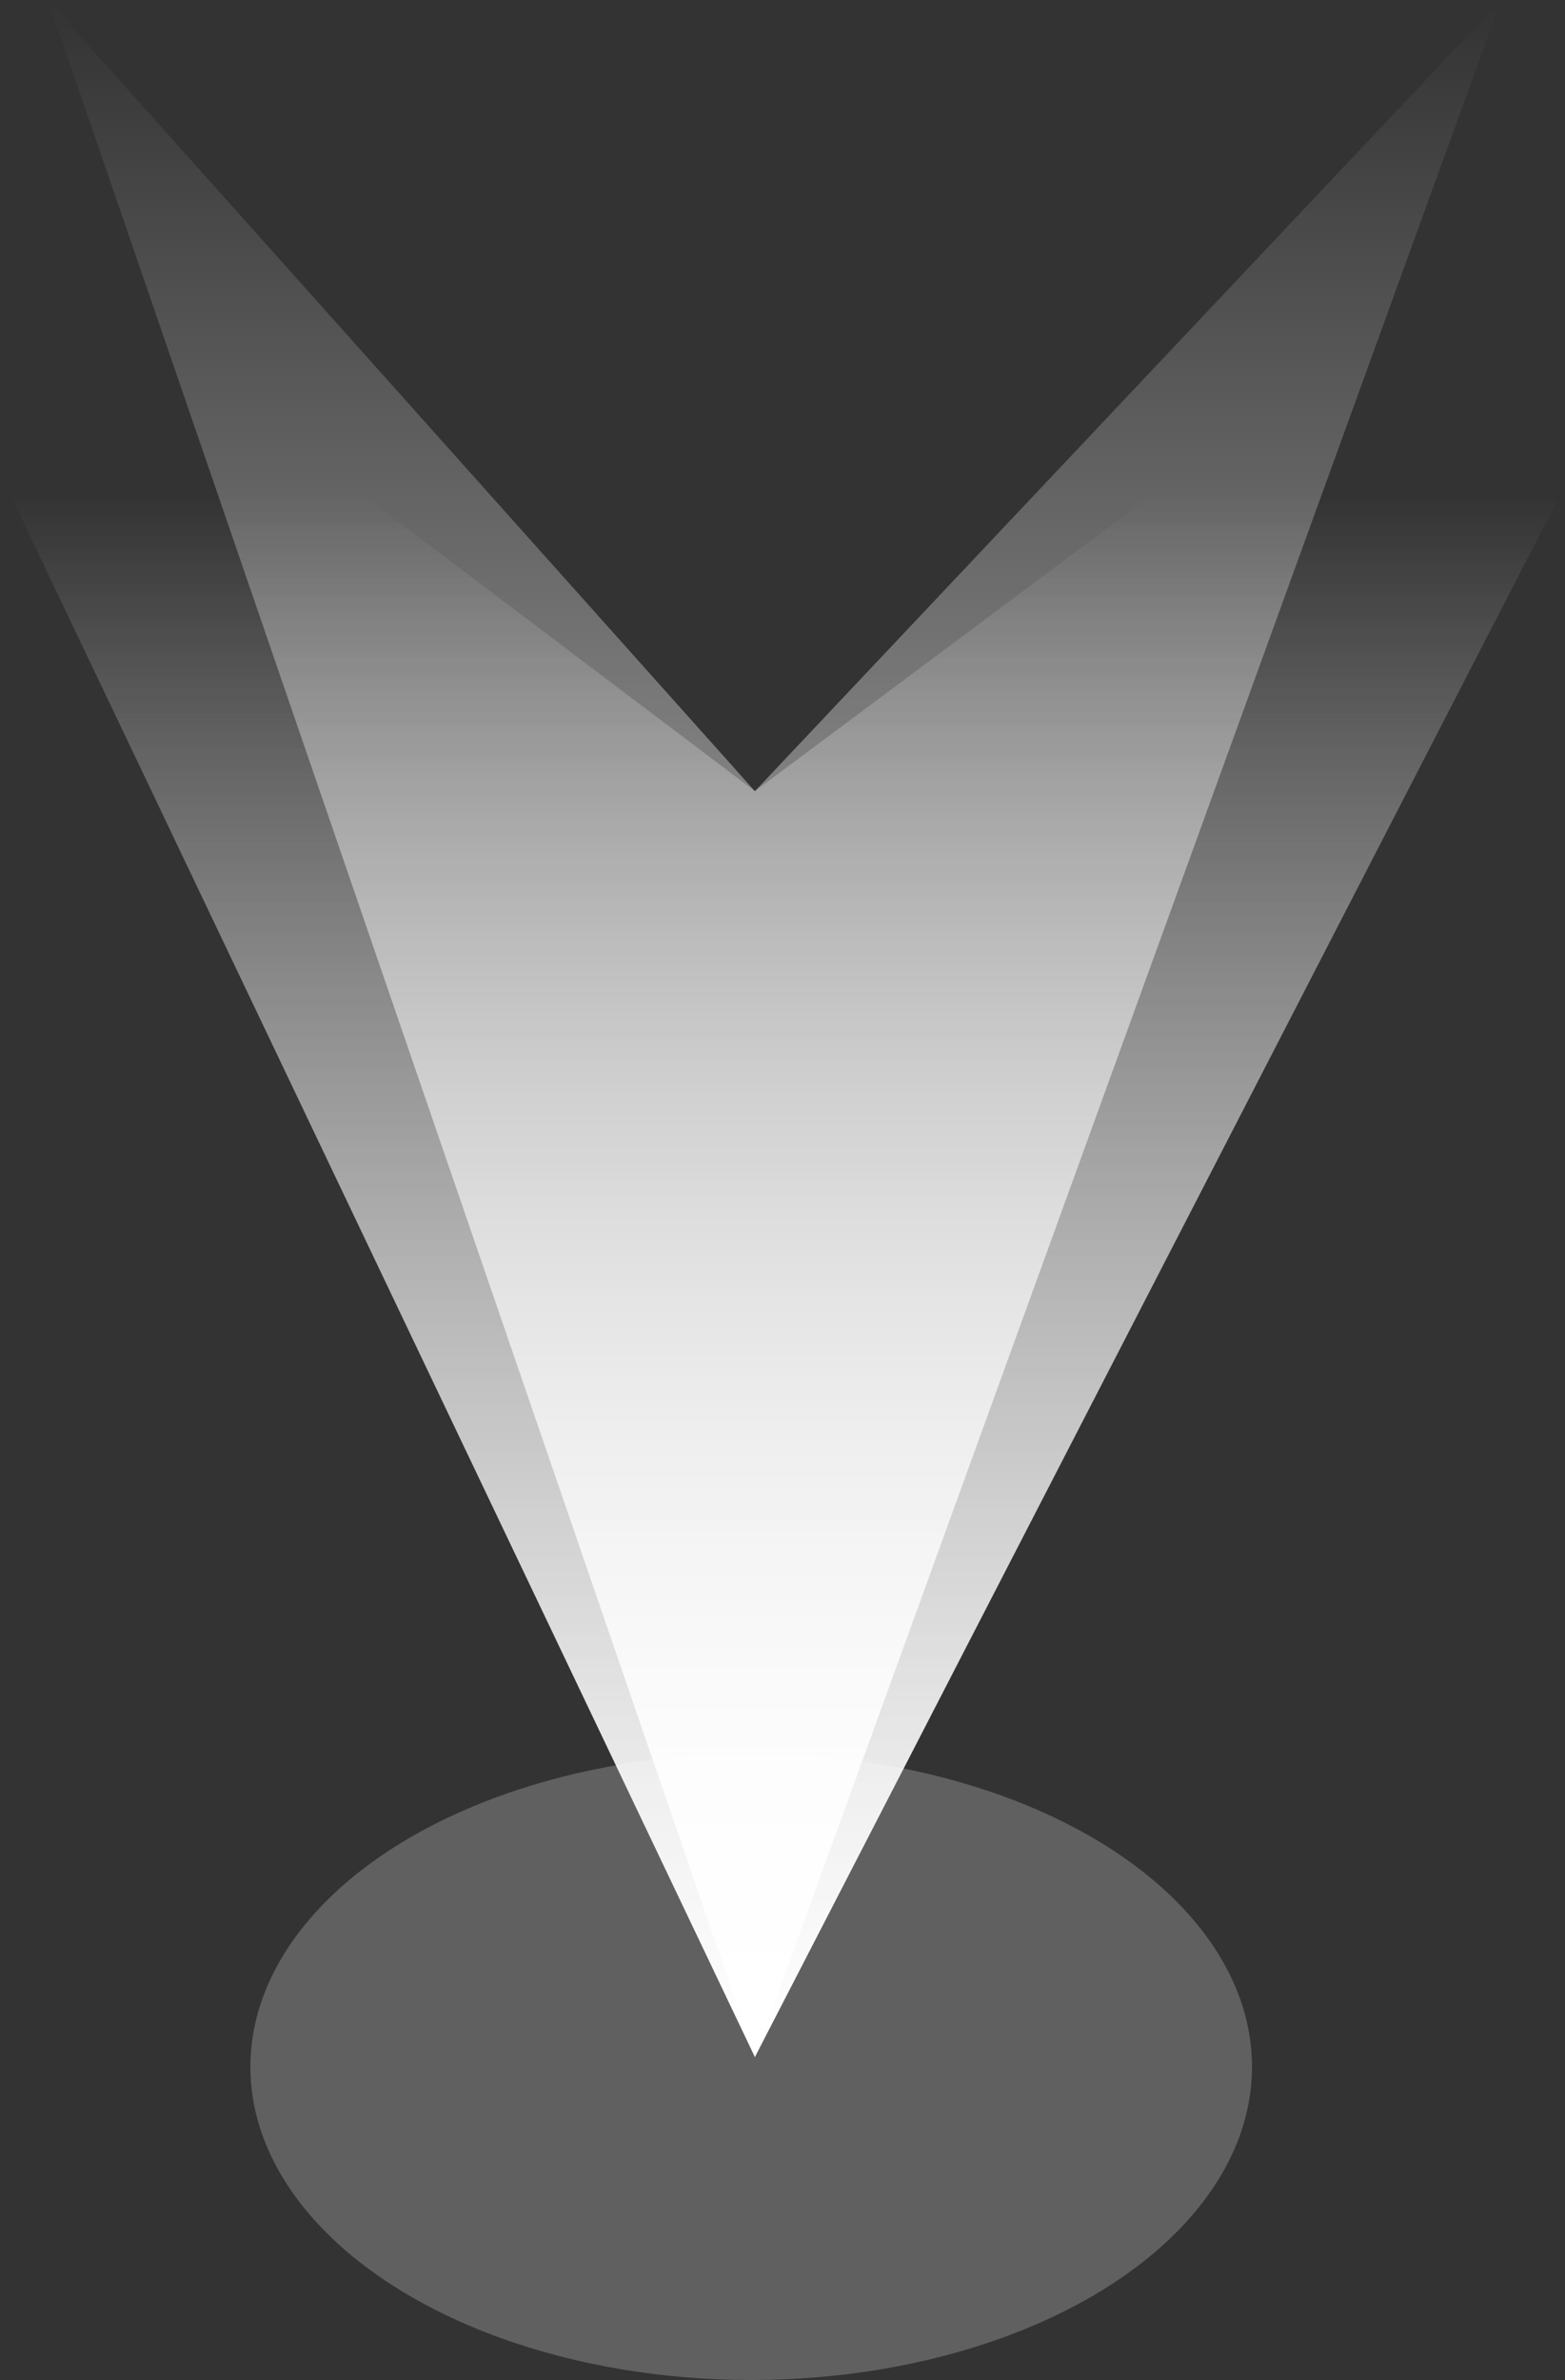
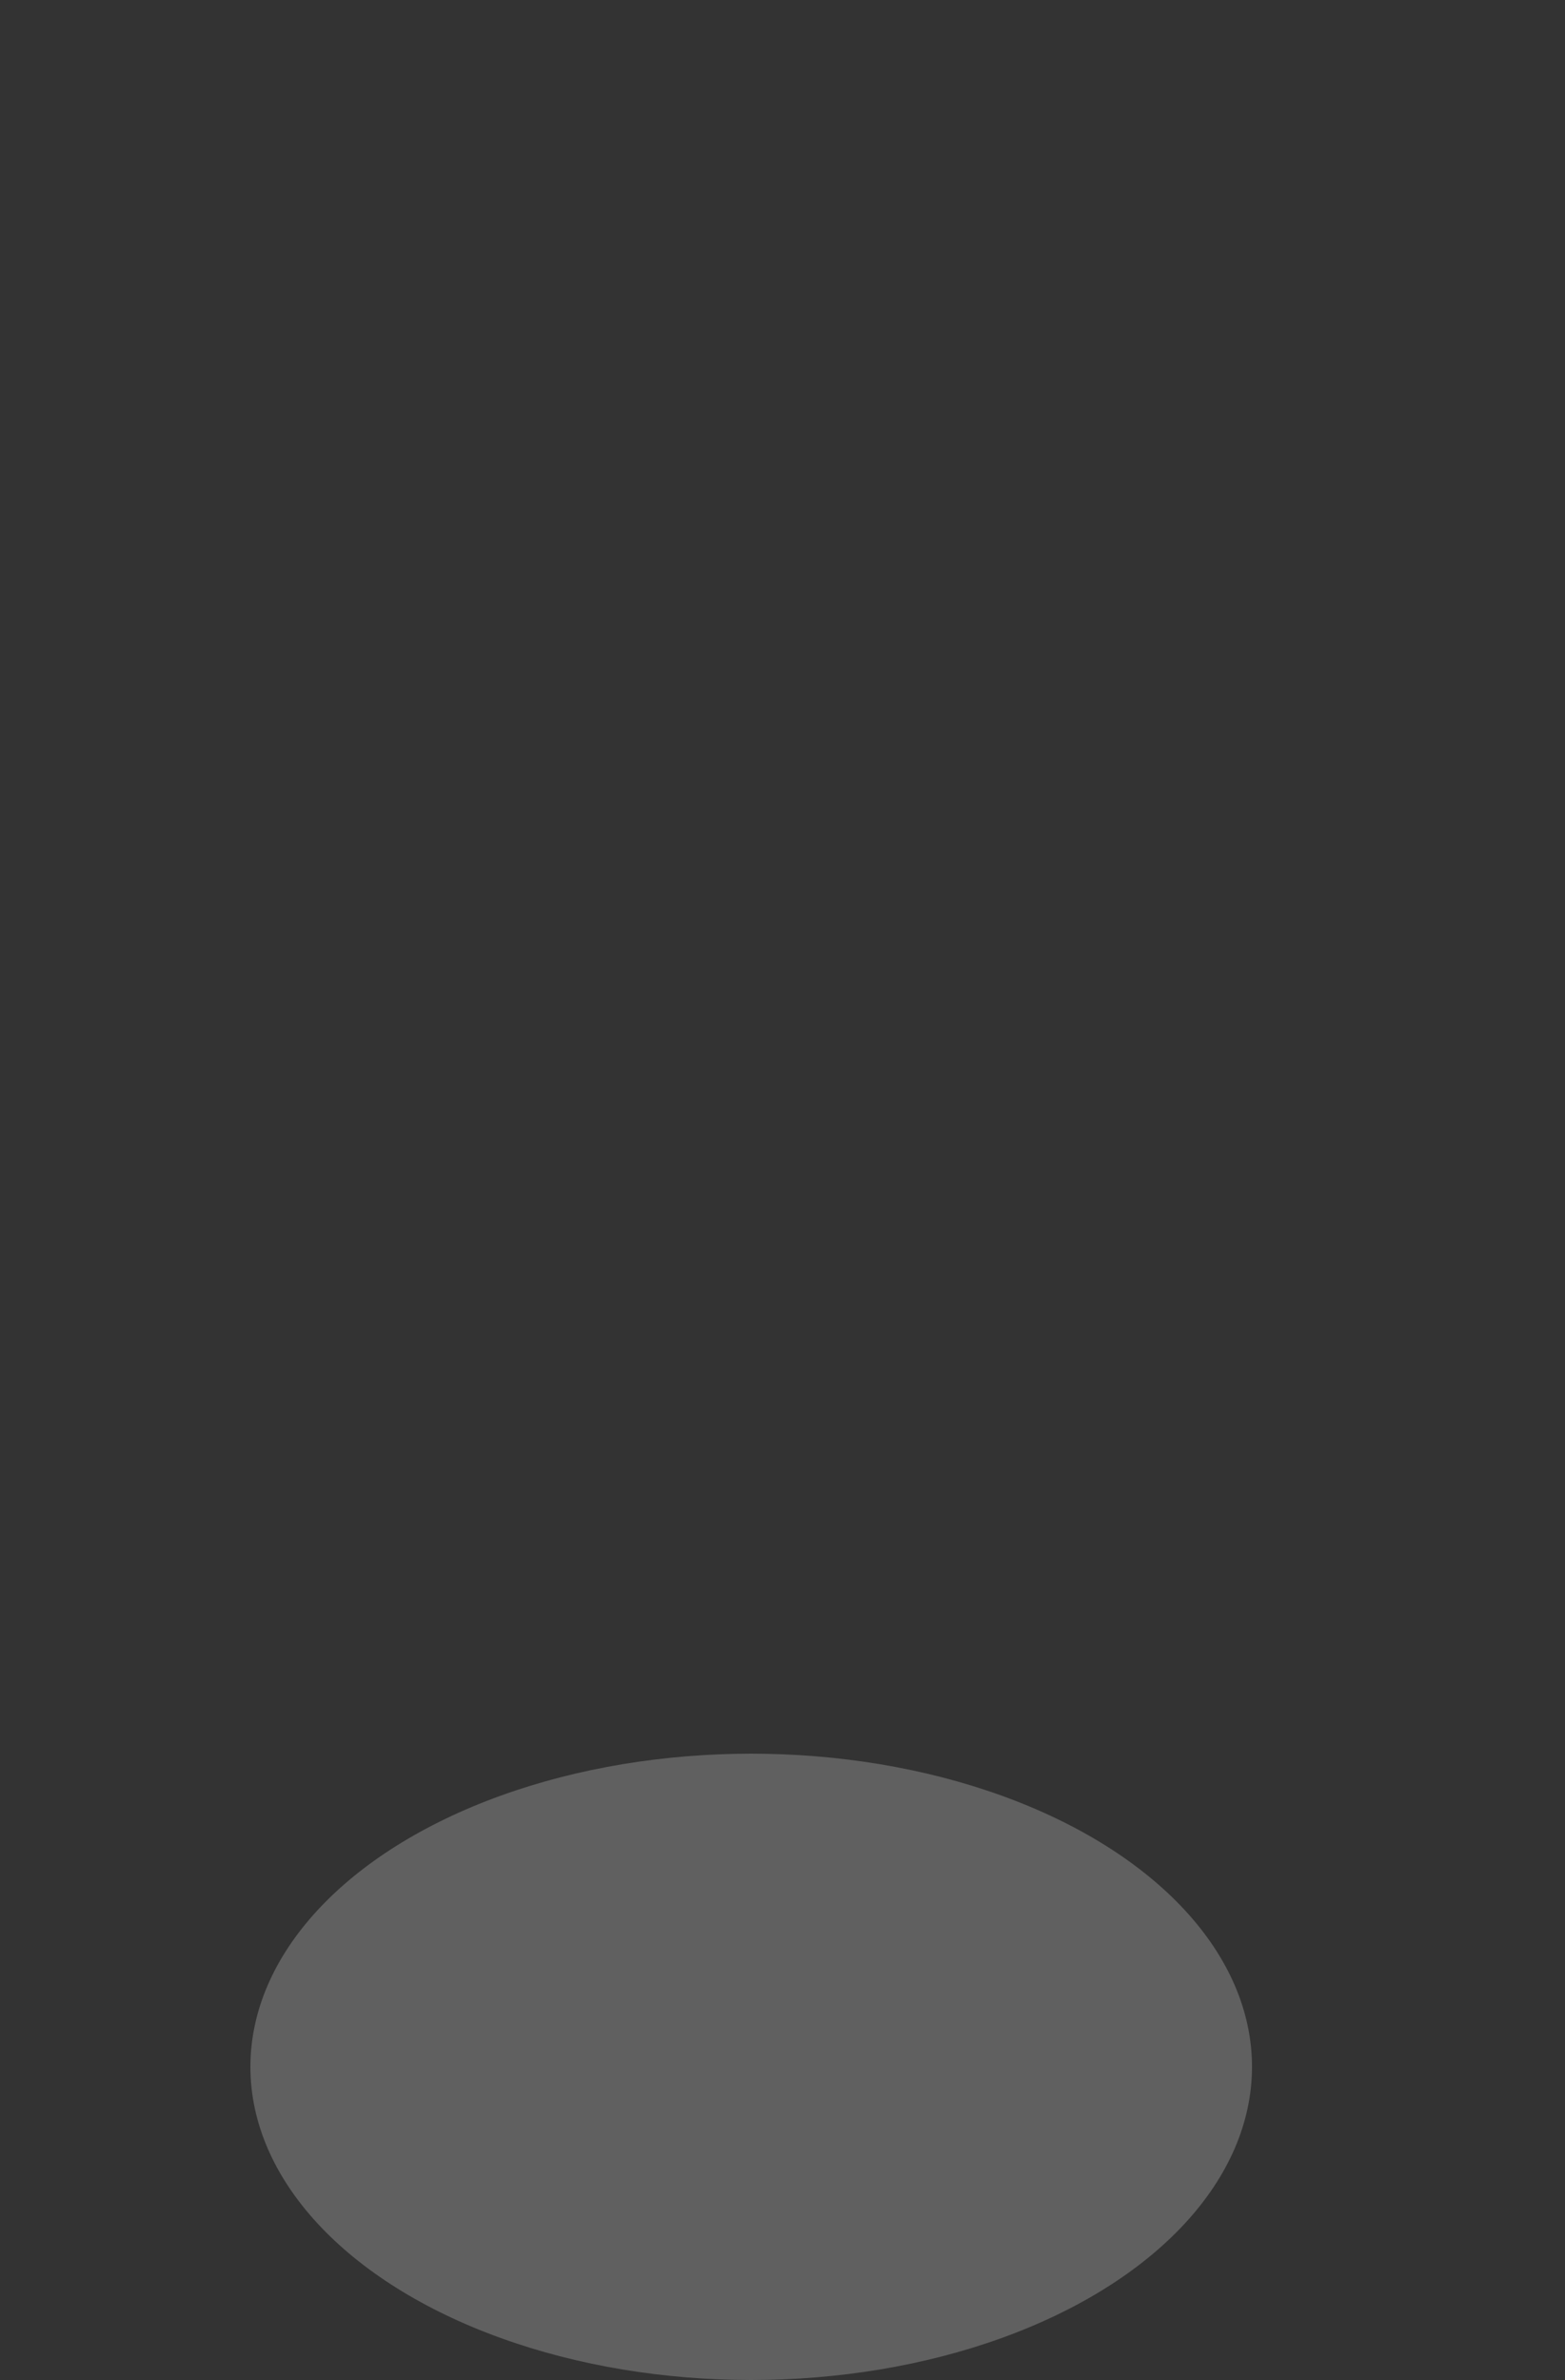
<svg xmlns="http://www.w3.org/2000/svg" width="25px" height="38px" viewBox="0 0 25 38" version="1.1">
  <rect x="0" y="0" width="25" height="38" fill="#333333" stroke="none" />
  <title>编组 4</title>
  <desc>Created with Sketch.</desc>
  <defs>
    <linearGradient x1="50%" y1="0%" x2="50%" y2="100%" id="linearGradient-1">
      <stop stop-color="#FFFFFF" stop-opacity="0" offset="0%" />
      <stop stop-color="#FFFFFF" offset="100%" />
    </linearGradient>
    <linearGradient x1="50%" y1="24.044%" x2="50%" y2="100%" id="linearGradient-2">
      <stop stop-color="#FFFFFF" stop-opacity="0" offset="0%" />
      <stop stop-color="#FFFFFF" offset="100%" />
    </linearGradient>
  </defs>
  <g id="页面1" stroke="none" stroke-width="1" fill="none" fill-rule="evenodd">
    <g id="首页3" transform="translate(-607, -2433)">
      <g id="编组-18" transform="translate(0, 2068)">
        <g id="编组-16">
          <g id="编组-28" transform="translate(604, 304)">
            <g id="编组-4" transform="translate(0, 61)">
              <g id="编组-29">
                <ellipse id="椭圆形" fill="#FFFFFF" opacity="0.22" cx="15" cy="33" rx="8" ry="5" />
-                 <polygon id="矩形" fill="url(#linearGradient-1)" points="3.765 0 15.059 12.632 26.98 0 15.059 32.842" />
-                 <polygon id="矩形" fill="url(#linearGradient-2)" points="0 1.263 15.059 12.632 32 0 15.059 32.842" />
-                 <polygon id="矩形" fill="url(#linearGradient-2)" opacity="0.52" points="0 1.263 15.059 12.632 32 0 15.059 32.842" />
              </g>
            </g>
          </g>
        </g>
      </g>
    </g>
  </g>
</svg>